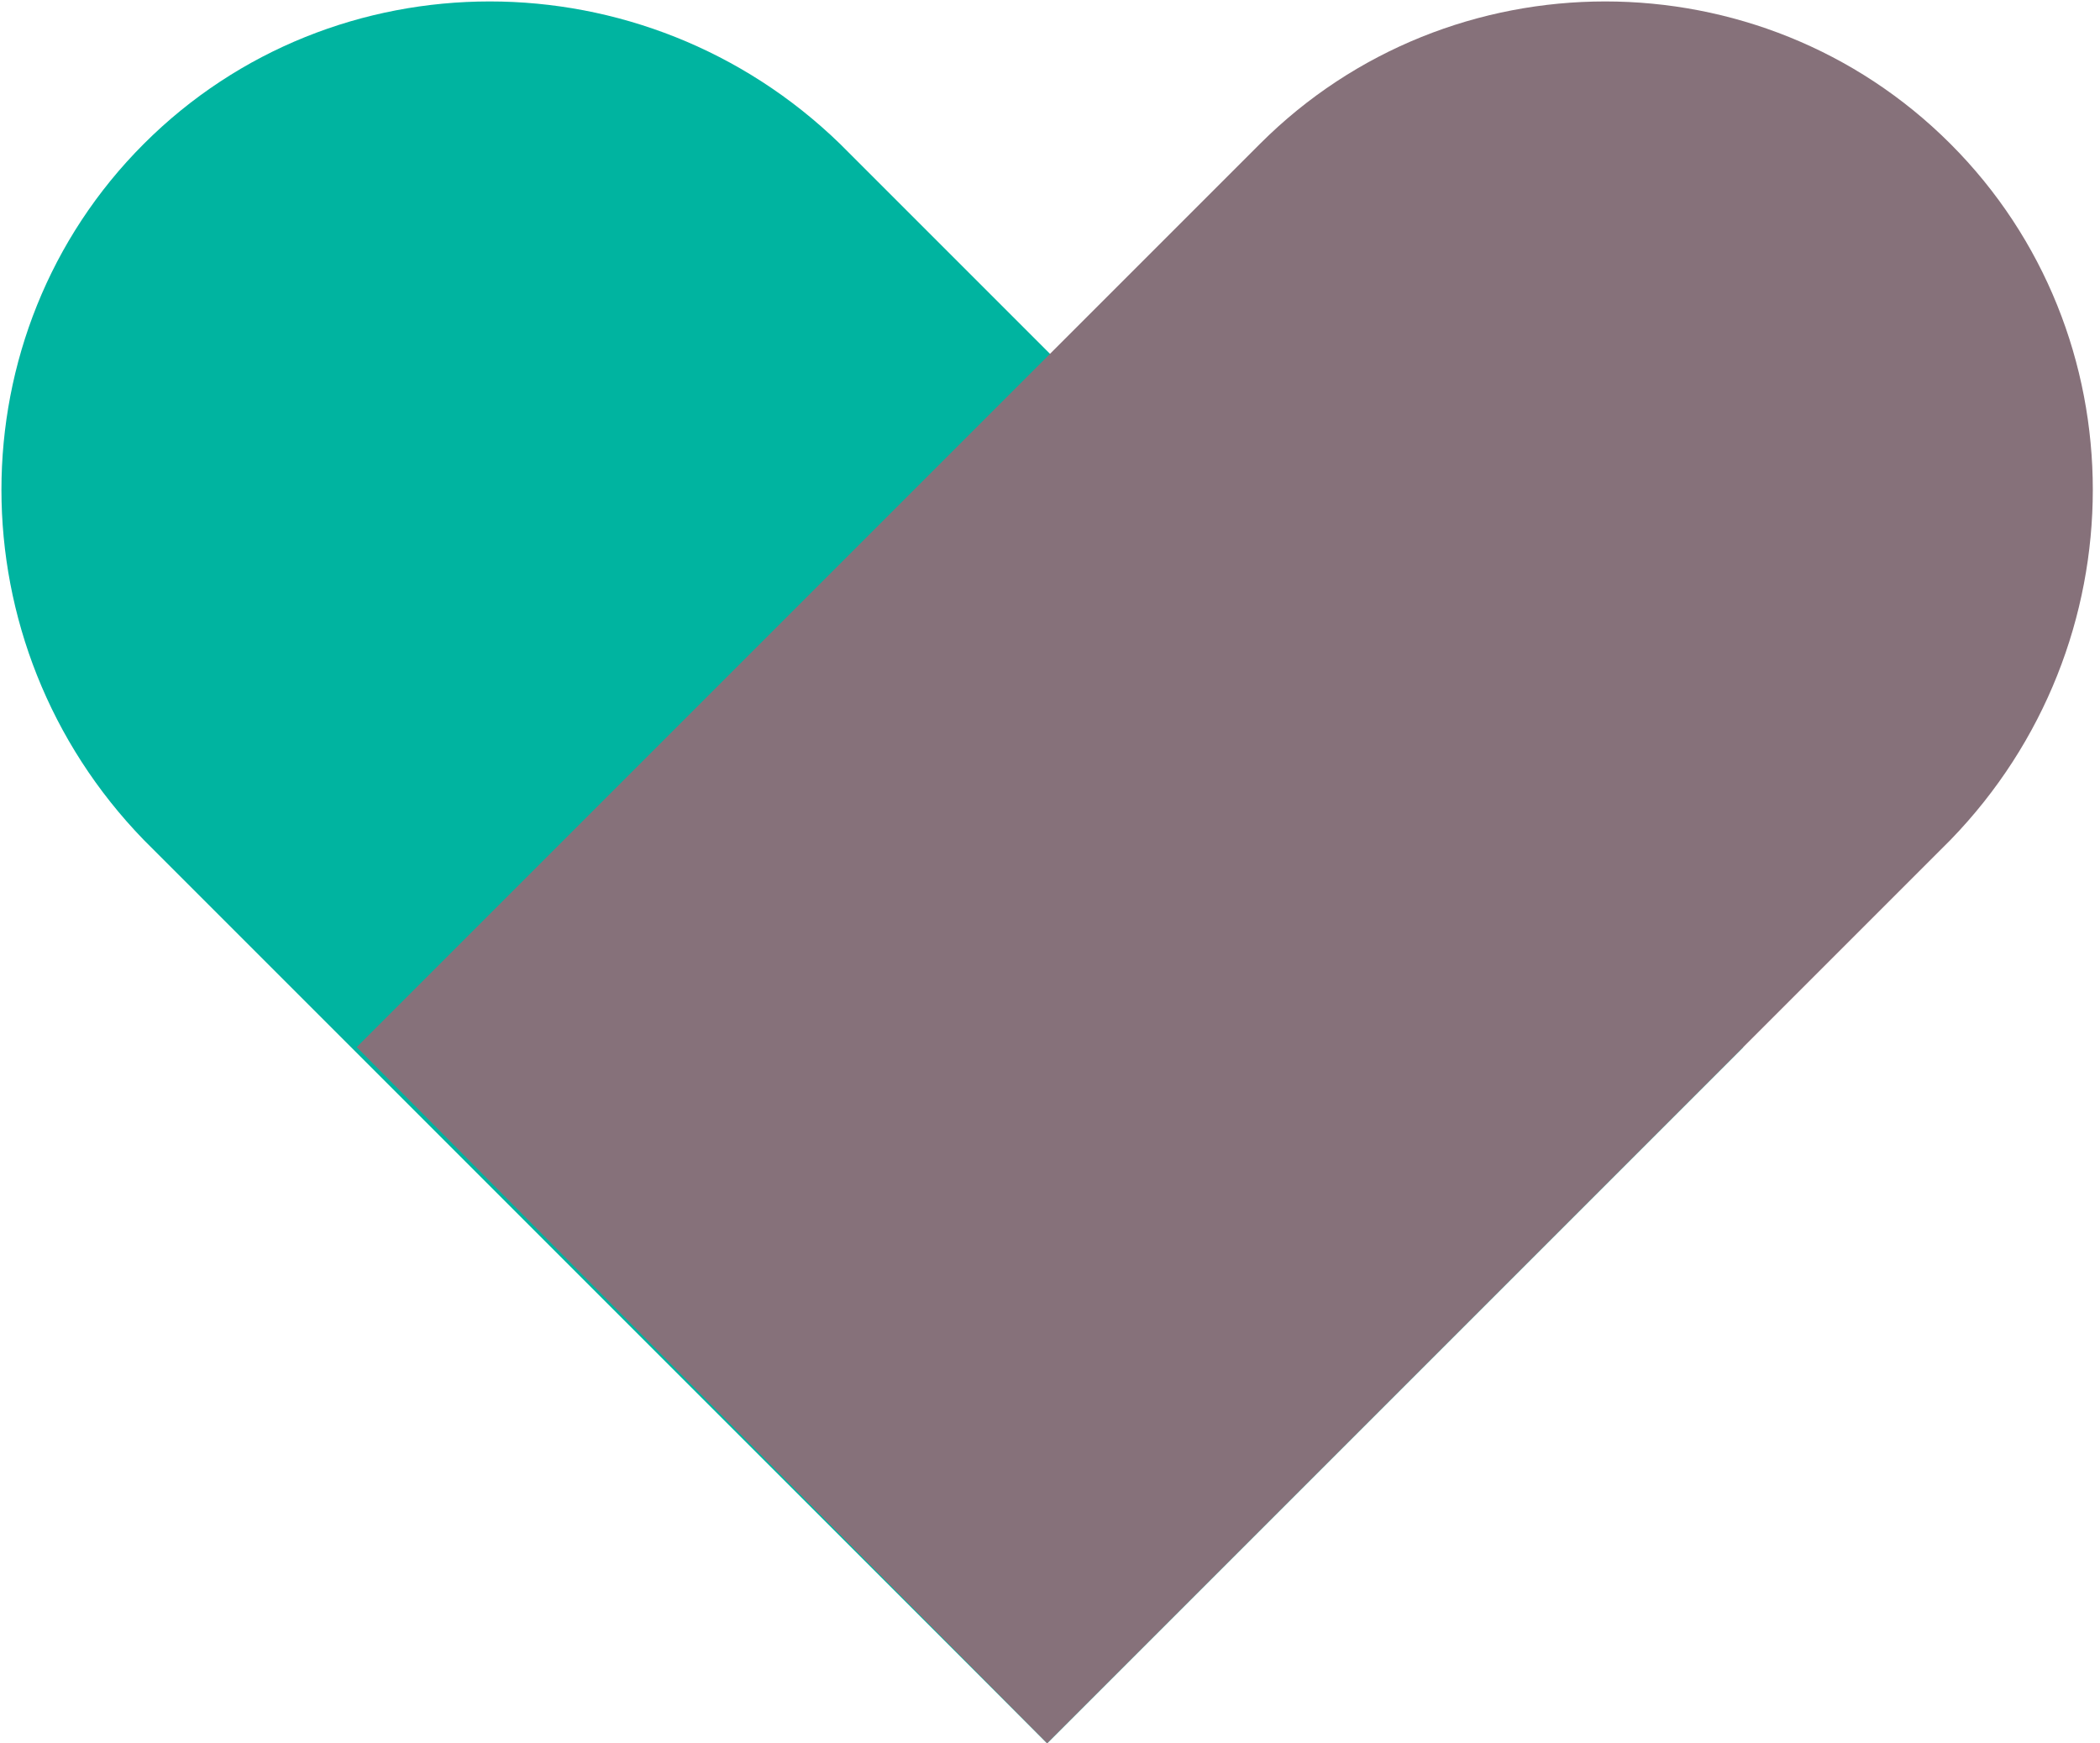
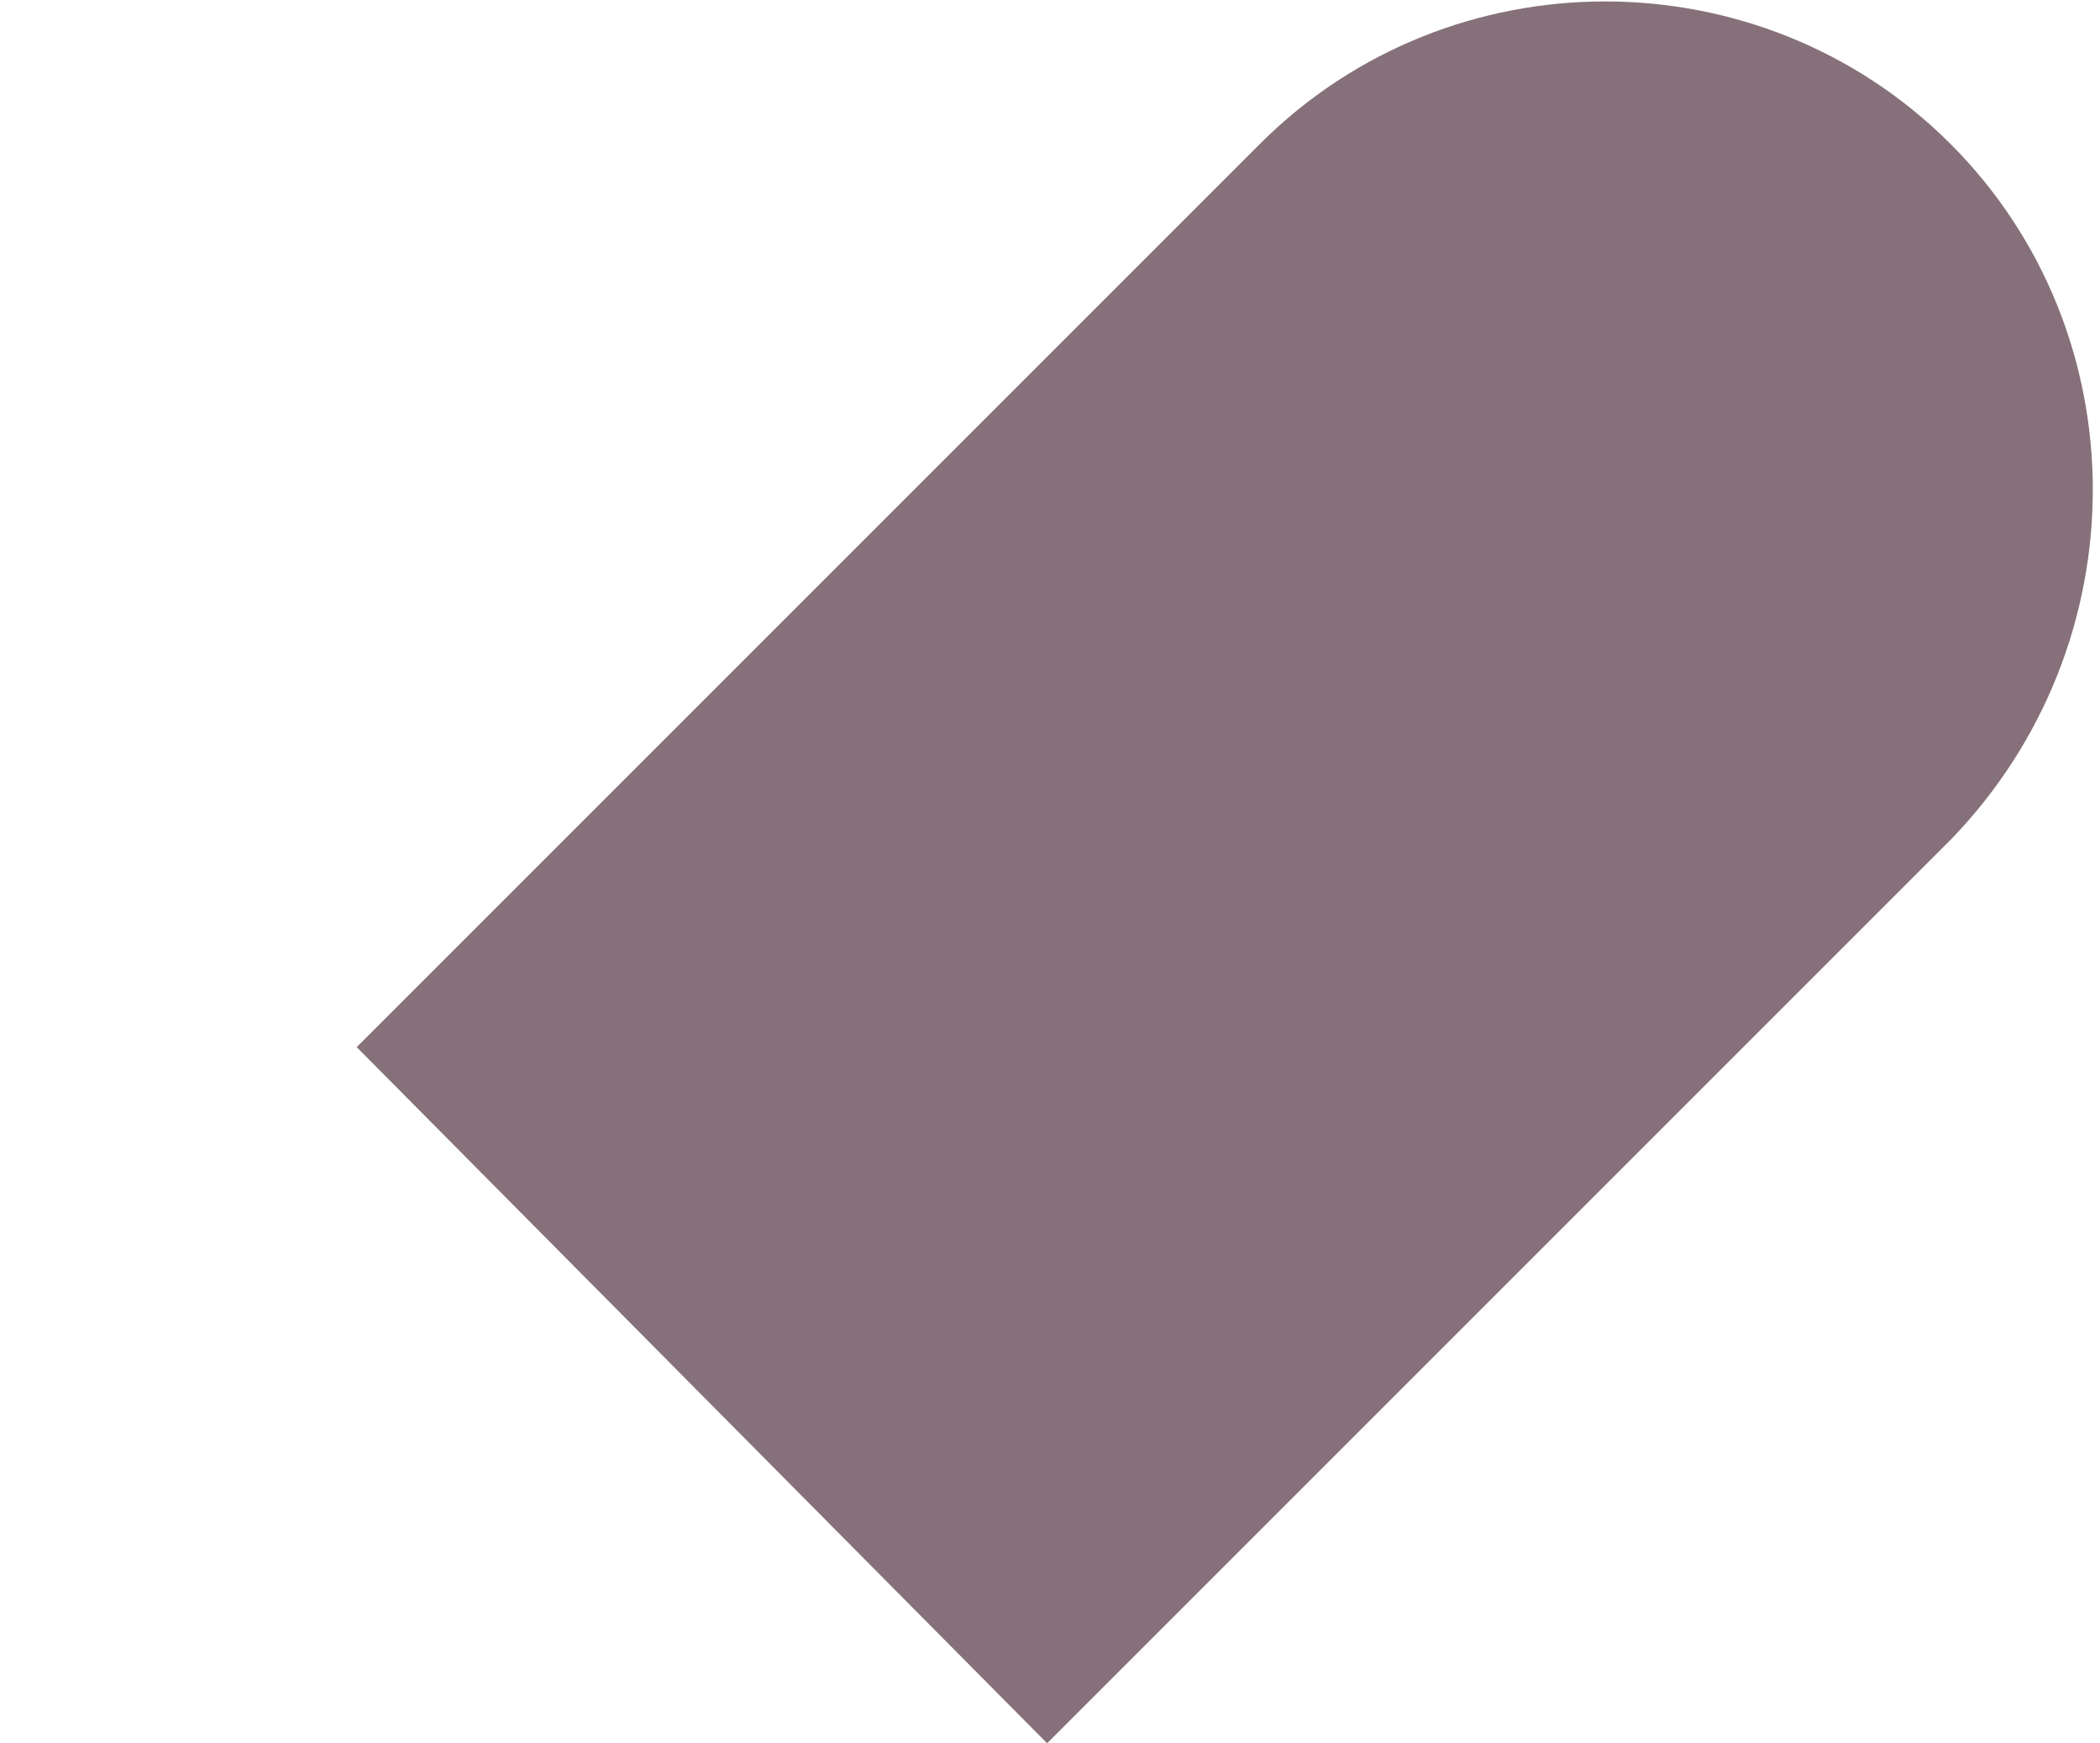
<svg xmlns="http://www.w3.org/2000/svg" version="1.1" id="レイヤー_1" x="0px" y="0px" viewBox="0 0 36.5 30.3" style="enable-background:new 0 0 36.5 30.3;" xml:space="preserve">
  <style type="text/css">
	.st0{fill:#00B4A0;}
	.st1{fill:#86717A;}
</style>
-   <path class="st0" d="M2.5,2.5L2.5,2.5c3.3-3.3,8.7-3.3,12.1,0l0,0l15.7,15.7l0,0L18.2,30.3l0,0L2.5,14.6C-0.8,11.2-0.8,5.8,2.5,2.5  L2.5,2.5z" />
  <path class="st1" d="M33.9,2.5L33.9,2.5c3.3,3.3,3.3,8.7,0,12.1l0,0L18.2,30.3l0,0l-12-12.1l0,0L21.9,2.5  C25.2-0.8,30.6-0.8,33.9,2.5L33.9,2.5z" />
</svg>